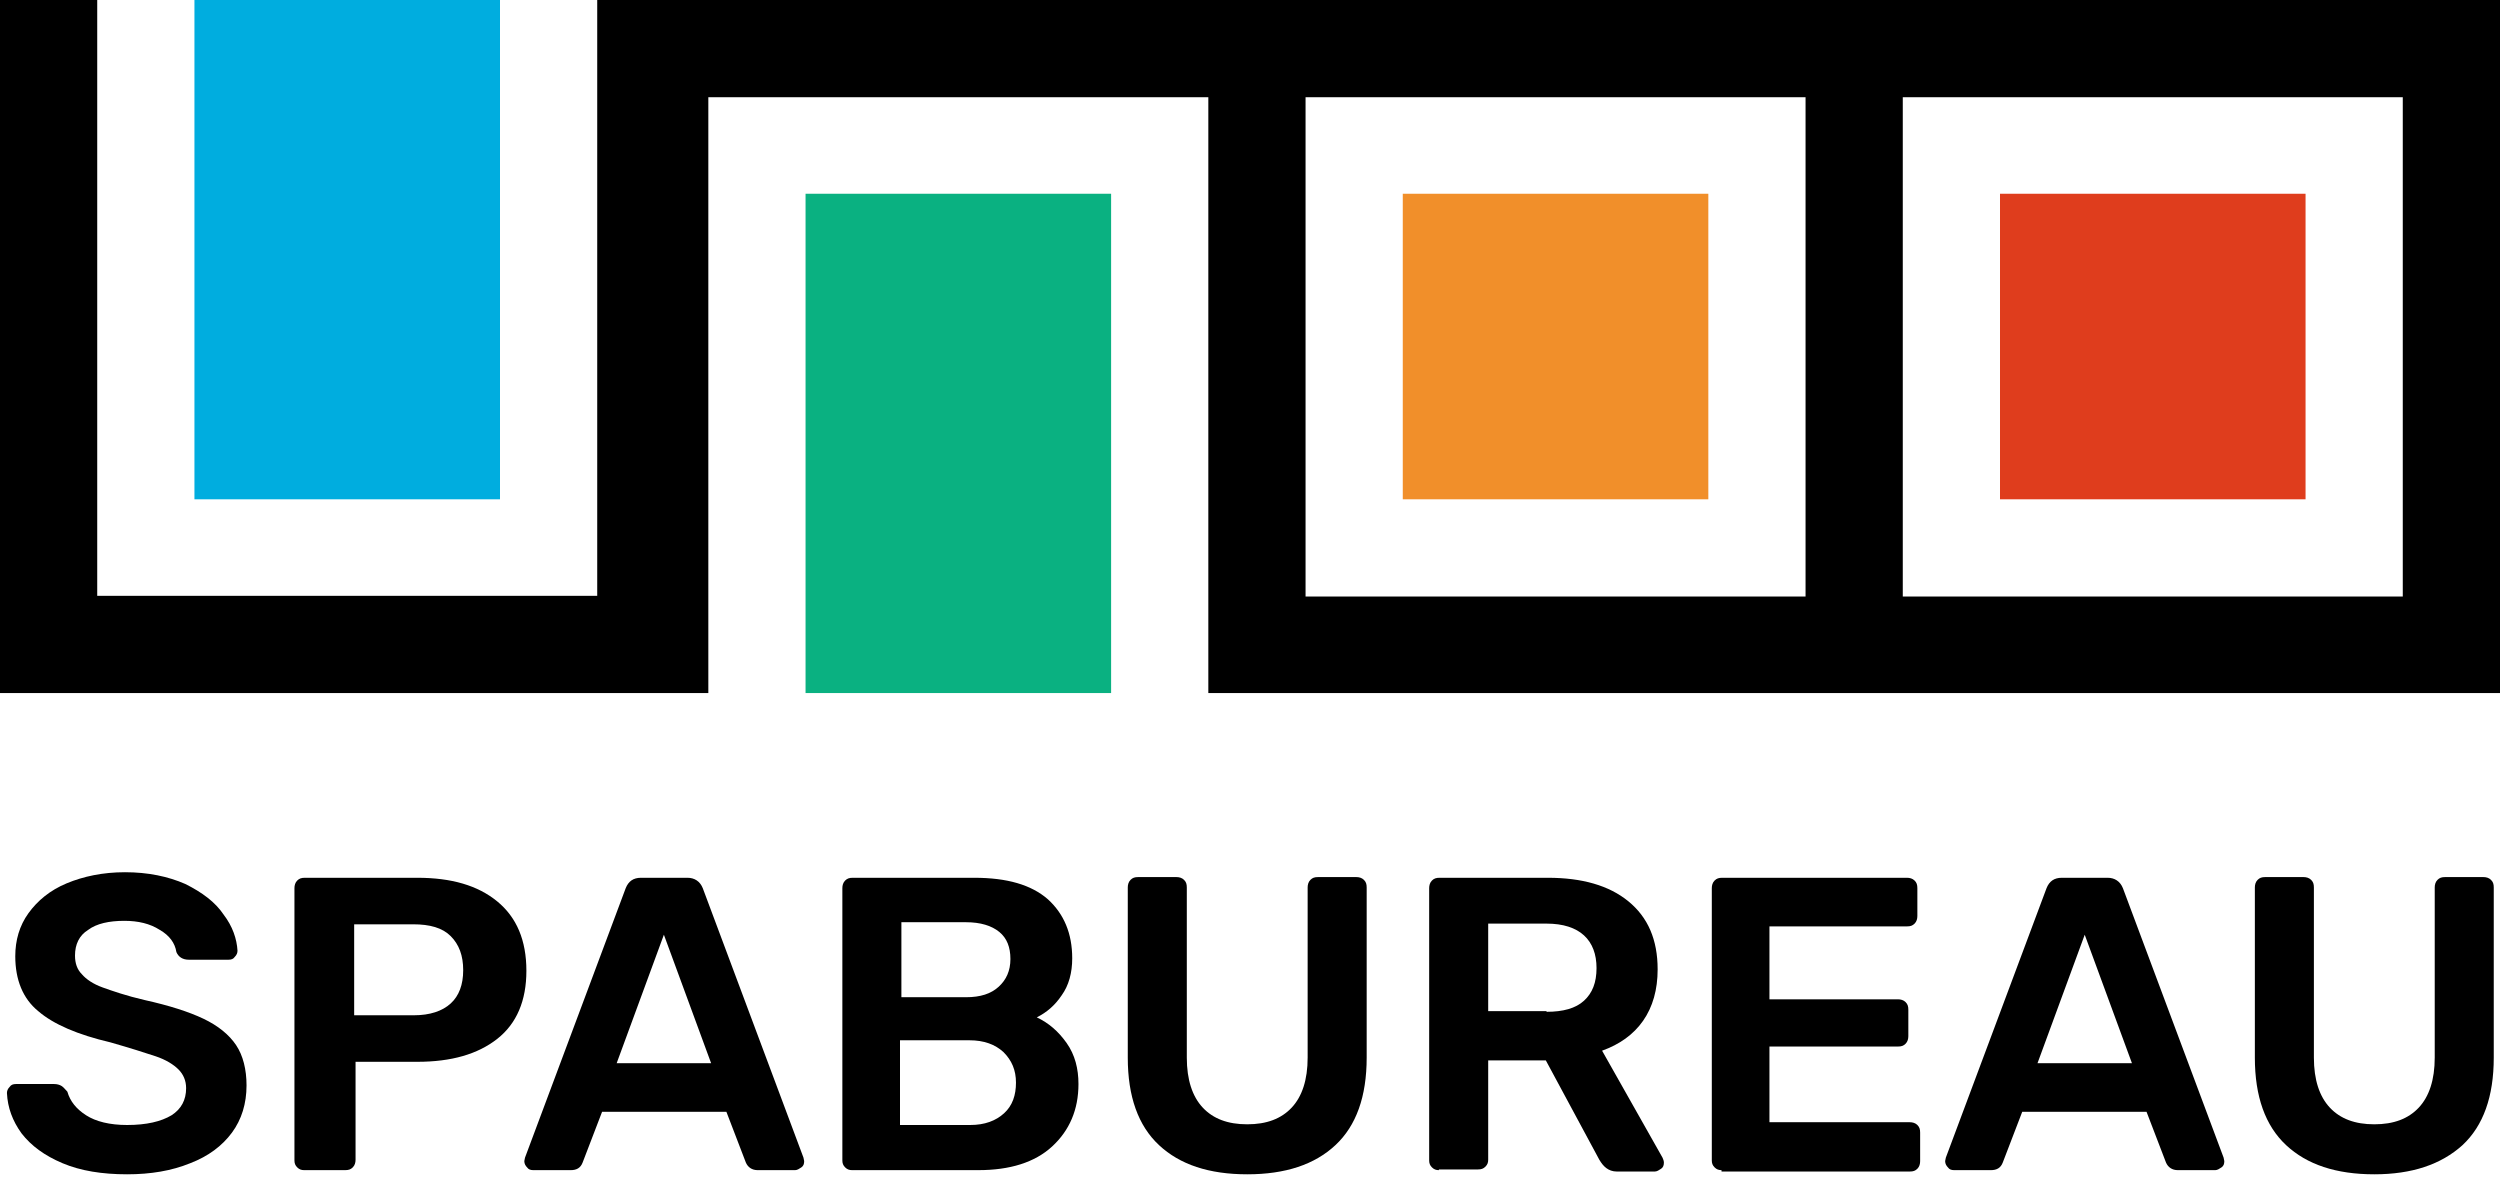
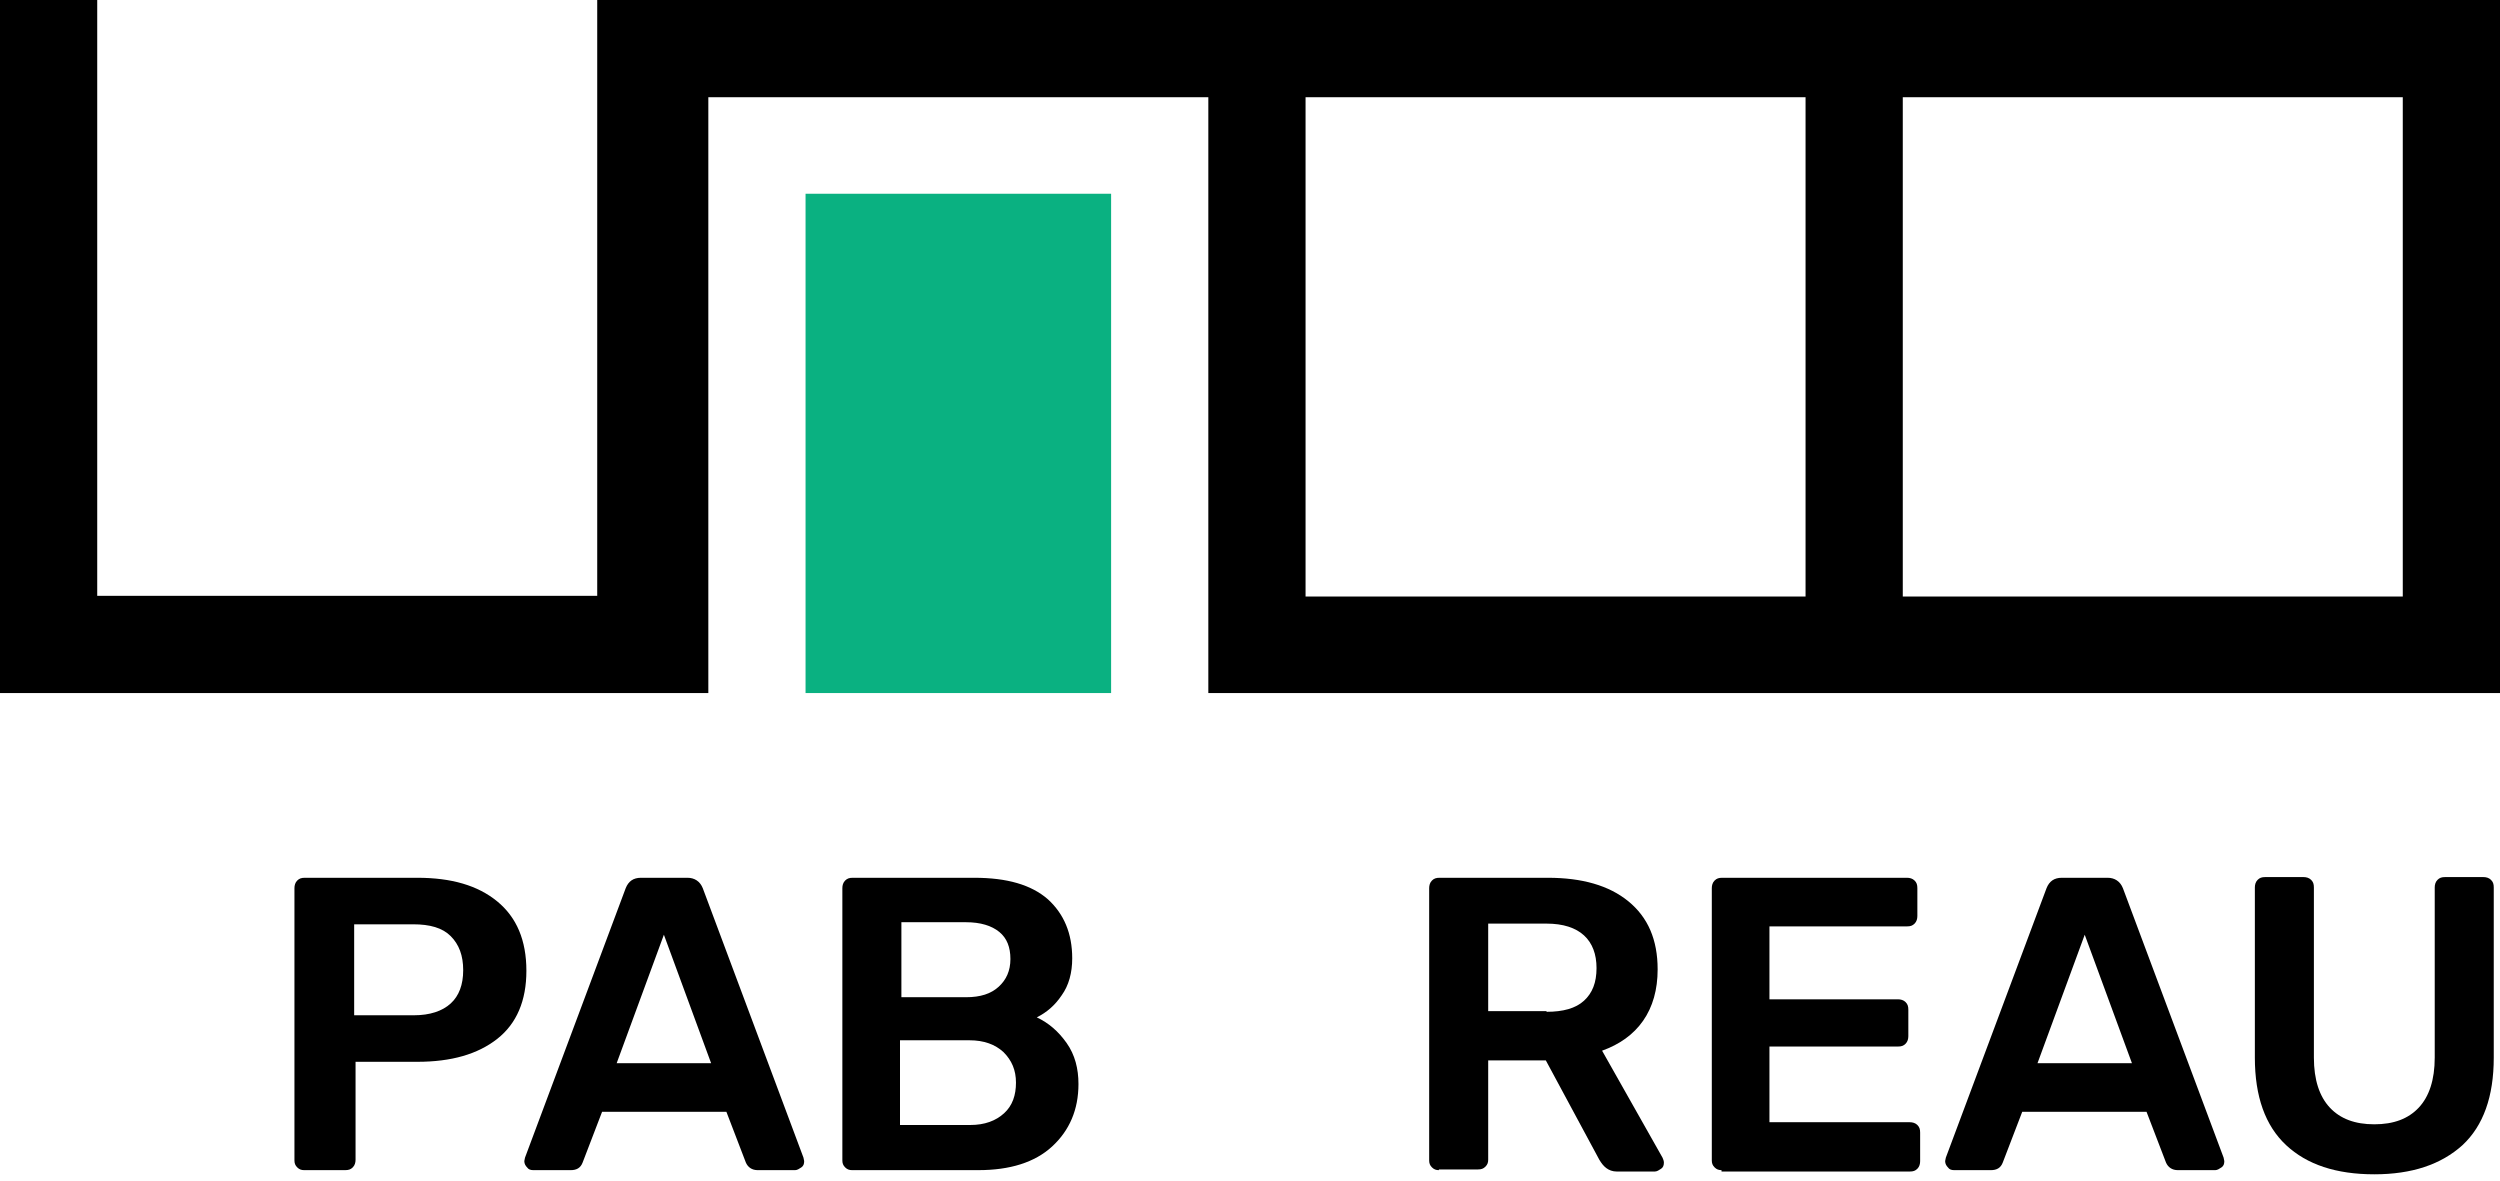
<svg xmlns="http://www.w3.org/2000/svg" version="1.1" id="Слой_1" x="0px" y="0px" viewBox="0 0 360 170" style="enable-background:new 0 0 360 170;" xml:space="preserve">
  <style type="text/css">
	.st0{fill-rule:evenodd;clip-rule:evenodd;}
	.st1{fill-rule:evenodd;clip-rule:evenodd;fill:#0AB181;}
	.st2{fill-rule:evenodd;clip-rule:evenodd;fill:#00ADDF;}
	.st3{fill-rule:evenodd;clip-rule:evenodd;fill:#F18F2A;}
	.st4{fill-rule:evenodd;clip-rule:evenodd;fill:#DF3D1D;}
</style>
  <g>
    <path class="st0" d="M0,99.8V0h14v85.8h72V0h174v0h100v99.8h-86v0H174V14h-72v85.8H0L0,99.8z M260,85.8V14h-72v71.9H260L260,85.8z    M346,85.8V14h-72v71.9H346L346,85.8z" />
    <polygon class="st1" points="116,27.9 116,99.8 160,99.8 160,27.9 116,27.9  " />
-     <polygon class="st2" points="28,71.9 28,0 72,0 72,71.9 28,71.9  " />
-     <polygon class="st3" points="202,27.9 202,71.9 246,71.9 246,27.9 202,27.9  " />
-     <polygon class="st4" points="288,27.9 288,71.9 332,71.9 332,27.9 288,27.9  " />
-     <path class="st0" d="M18.3,169.1c-3.6,0-6.7-0.5-9.3-1.6c-2.6-1.1-4.5-2.5-5.9-4.3c-1.3-1.8-2-3.7-2.1-5.8c0-0.3,0.1-0.6,0.4-0.9   c0.2-0.3,0.5-0.4,0.9-0.4h5.5c0.4,0,0.8,0.1,1.1,0.3s0.5,0.5,0.8,0.8c0.4,1.4,1.3,2.5,2.7,3.4c1.4,0.9,3.4,1.4,5.9,1.4   c2.8,0,4.9-0.5,6.4-1.4c1.4-0.9,2.1-2.2,2.1-3.9c0-1.1-0.4-2-1.1-2.7c-0.7-0.7-1.8-1.4-3.3-1.9c-1.5-0.5-3.7-1.2-6.5-2   c-4.7-1.1-8.2-2.6-10.4-4.5c-2.2-1.8-3.3-4.5-3.3-7.9c0-2.3,0.6-4.4,1.9-6.2c1.3-1.8,3.1-3.3,5.5-4.3s5.2-1.6,8.4-1.6   c3.3,0,6.2,0.6,8.7,1.7c2.4,1.2,4.3,2.6,5.5,4.4c1.3,1.7,1.9,3.5,2,5.2c0,0.3-0.1,0.6-0.4,0.9c-0.2,0.3-0.5,0.4-0.9,0.4h-5.7   c-0.9,0-1.5-0.4-1.8-1.1c-0.2-1.3-1-2.4-2.4-3.2c-1.4-0.9-3.1-1.3-5.1-1.3c-2.2,0-4,0.4-5.2,1.3c-1.3,0.8-1.9,2.1-1.9,3.7   c0,1.1,0.3,2,1,2.7c0.6,0.7,1.6,1.4,3,1.9c1.4,0.5,3.4,1.2,6,1.8c3.6,0.8,6.4,1.7,8.5,2.7c2.1,1,3.7,2.3,4.7,3.8   c1,1.5,1.5,3.5,1.5,5.8c0,2.6-0.7,4.9-2.1,6.8c-1.4,1.9-3.4,3.4-6,4.4C24.7,168.6,21.7,169.1,18.3,169.1L18.3,169.1z" />
    <path class="st0" d="M43.8,168.5c-0.4,0-0.7-0.1-1-0.4c-0.3-0.3-0.4-0.6-0.4-1v-39.2c0-0.4,0.1-0.8,0.4-1.1   c0.3-0.3,0.6-0.4,1.1-0.4h16.2c4.9,0,8.7,1.1,11.5,3.4c2.8,2.3,4.2,5.6,4.2,10c0,4.3-1.4,7.6-4.2,9.8c-2.8,2.2-6.6,3.3-11.5,3.3   h-8.9V167c0,0.4-0.1,0.8-0.4,1.1c-0.3,0.3-0.6,0.4-1.1,0.4H43.8L43.8,168.5z M59.6,146.2c2.3,0,4.1-0.6,5.3-1.7   c1.2-1.1,1.8-2.7,1.8-4.8c0-2.1-0.6-3.7-1.8-4.9c-1.2-1.2-3-1.7-5.4-1.7H51v13.1H59.6L59.6,146.2z" />
    <path class="st0" d="M76.8,168.5c-0.4,0-0.7-0.1-0.9-0.4c-0.2-0.2-0.4-0.5-0.4-0.9l0.1-0.5l14.5-38.8c0.4-1,1.1-1.5,2.2-1.5H99   c1,0,1.8,0.5,2.2,1.5l14.5,38.8l0.1,0.5c0,0.4-0.1,0.7-0.4,0.9c-0.3,0.2-0.6,0.4-0.9,0.4h-5.4c-0.8,0-1.4-0.4-1.7-1.1l-2.8-7.3   H86.7l-2.8,7.3c-0.3,0.8-0.9,1.1-1.7,1.1H76.8L76.8,168.5z M88.8,153.1h13.6l-6.8-18.5L88.8,153.1L88.8,153.1z" />
    <path class="st0" d="M122.7,168.5c-0.4,0-0.7-0.1-1-0.4c-0.3-0.3-0.4-0.6-0.4-1v-39.2c0-0.4,0.1-0.8,0.4-1.1s0.6-0.4,1.1-0.4h17.5   c4.7,0,8.2,1,10.6,3.1c2.3,2.1,3.5,4.9,3.5,8.5c0,2.1-0.5,3.9-1.5,5.3c-1,1.5-2.2,2.5-3.6,3.2c1.7,0.8,3.1,2,4.3,3.7   c1.2,1.7,1.7,3.7,1.7,5.9c0,3.7-1.3,6.7-3.8,9c-2.5,2.3-6.1,3.4-10.6,3.4H122.7L122.7,168.5z M139.1,143.6c2.1,0,3.6-0.5,4.7-1.5   c1.1-1,1.7-2.3,1.7-4c0-1.7-0.5-3-1.6-3.9c-1.1-0.9-2.7-1.4-4.8-1.4h-9.3v10.8H139.1L139.1,143.6z M139.7,162   c2.1,0,3.7-0.6,4.9-1.7c1.2-1.1,1.7-2.6,1.7-4.4s-0.6-3.2-1.8-4.4c-1.2-1.1-2.8-1.7-4.9-1.7h-10V162H139.7L139.7,162z" />
-     <path class="st0" d="M179.6,169.1c-5.5,0-9.7-1.4-12.7-4.2c-3-2.8-4.5-7-4.5-12.6v-24.5c0-0.4,0.1-0.8,0.4-1.1   c0.3-0.3,0.6-0.4,1.1-0.4h5.5c0.4,0,0.8,0.1,1.1,0.4c0.3,0.3,0.4,0.6,0.4,1.1v24.5c0,3.2,0.8,5.6,2.3,7.2c1.5,1.6,3.6,2.4,6.4,2.4   c2.8,0,4.9-0.8,6.4-2.4c1.5-1.6,2.3-4,2.3-7.2v-24.5c0-0.4,0.1-0.8,0.4-1.1c0.3-0.3,0.6-0.4,1.1-0.4h5.5c0.4,0,0.8,0.1,1.1,0.4   c0.3,0.3,0.4,0.6,0.4,1.1v24.5c0,5.6-1.5,9.8-4.5,12.6C189.3,167.7,185.1,169.1,179.6,169.1L179.6,169.1z" />
    <path class="st0" d="M207.2,168.5c-0.4,0-0.7-0.1-1-0.4c-0.3-0.3-0.4-0.6-0.4-1v-39.2c0-0.4,0.1-0.8,0.4-1.1   c0.3-0.3,0.6-0.4,1.1-0.4h15.6c4.9,0,8.8,1.1,11.6,3.4c2.8,2.3,4.2,5.5,4.2,9.8c0,2.9-0.7,5.4-2.1,7.4c-1.4,2-3.4,3.4-5.9,4.3   l8.7,15.4c0.1,0.2,0.2,0.5,0.2,0.7c0,0.4-0.1,0.7-0.4,0.9c-0.3,0.2-0.6,0.4-0.9,0.4h-5.5c-0.6,0-1.1-0.2-1.5-0.5   c-0.4-0.3-0.7-0.7-1-1.2l-7.7-14.3h-8.3V167c0,0.4-0.1,0.7-0.4,1c-0.3,0.3-0.6,0.4-1.1,0.4H207.2L207.2,168.5z M222.7,145.7   c2.4,0,4.2-0.5,5.4-1.6c1.2-1.1,1.8-2.6,1.8-4.7c0-2-0.6-3.6-1.8-4.7c-1.2-1.1-3-1.7-5.4-1.7h-8.4v12.6H222.7L222.7,145.7z" />
    <path class="st0" d="M247.9,168.5c-0.4,0-0.7-0.1-1-0.4c-0.3-0.3-0.4-0.6-0.4-1v-39.2c0-0.4,0.1-0.8,0.4-1.1   c0.3-0.3,0.6-0.4,1.1-0.4h26.6c0.4,0,0.8,0.1,1.1,0.4s0.4,0.6,0.4,1.1v4c0,0.4-0.1,0.8-0.4,1.1c-0.3,0.3-0.6,0.4-1.1,0.4h-19.8   v10.5h18.5c0.4,0,0.8,0.1,1.1,0.4c0.3,0.3,0.4,0.6,0.4,1.1v3.8c0,0.4-0.1,0.8-0.4,1.1c-0.3,0.3-0.6,0.4-1.1,0.4h-18.5v10.9H275   c0.4,0,0.8,0.1,1.1,0.4c0.3,0.3,0.4,0.6,0.4,1.1v4.1c0,0.4-0.1,0.8-0.4,1.1c-0.3,0.3-0.6,0.4-1.1,0.4H247.9L247.9,168.5z" />
    <path class="st0" d="M281.4,168.5c-0.4,0-0.7-0.1-0.9-0.4c-0.2-0.2-0.4-0.5-0.4-0.9l0.1-0.5l14.5-38.8c0.4-1,1.1-1.5,2.2-1.5h6.6   c1,0,1.8,0.5,2.2,1.5l14.5,38.8l0.1,0.5c0,0.4-0.1,0.7-0.4,0.9c-0.3,0.2-0.6,0.4-0.9,0.4h-5.4c-0.8,0-1.4-0.4-1.7-1.1l-2.8-7.3   h-17.9l-2.8,7.3c-0.3,0.8-0.9,1.1-1.7,1.1H281.4L281.4,168.5z M293.4,153.1h13.6l-6.8-18.5L293.4,153.1L293.4,153.1z" />
    <path class="st0" d="M341.9,169.1c-5.5,0-9.7-1.4-12.7-4.2c-3-2.8-4.5-7-4.5-12.6v-24.5c0-0.4,0.1-0.8,0.4-1.1   c0.3-0.3,0.6-0.4,1.1-0.4h5.5c0.4,0,0.8,0.1,1.1,0.4c0.3,0.3,0.4,0.6,0.4,1.1v24.5c0,3.2,0.8,5.6,2.3,7.2c1.5,1.6,3.6,2.4,6.4,2.4   s4.9-0.8,6.4-2.4c1.5-1.6,2.3-4,2.3-7.2v-24.5c0-0.4,0.1-0.8,0.4-1.1c0.3-0.3,0.6-0.4,1.1-0.4h5.5c0.4,0,0.8,0.1,1.1,0.4   c0.3,0.3,0.4,0.6,0.4,1.1v24.5c0,5.6-1.5,9.8-4.5,12.6C351.5,167.7,347.3,169.1,341.9,169.1L341.9,169.1z" />
  </g>
</svg>